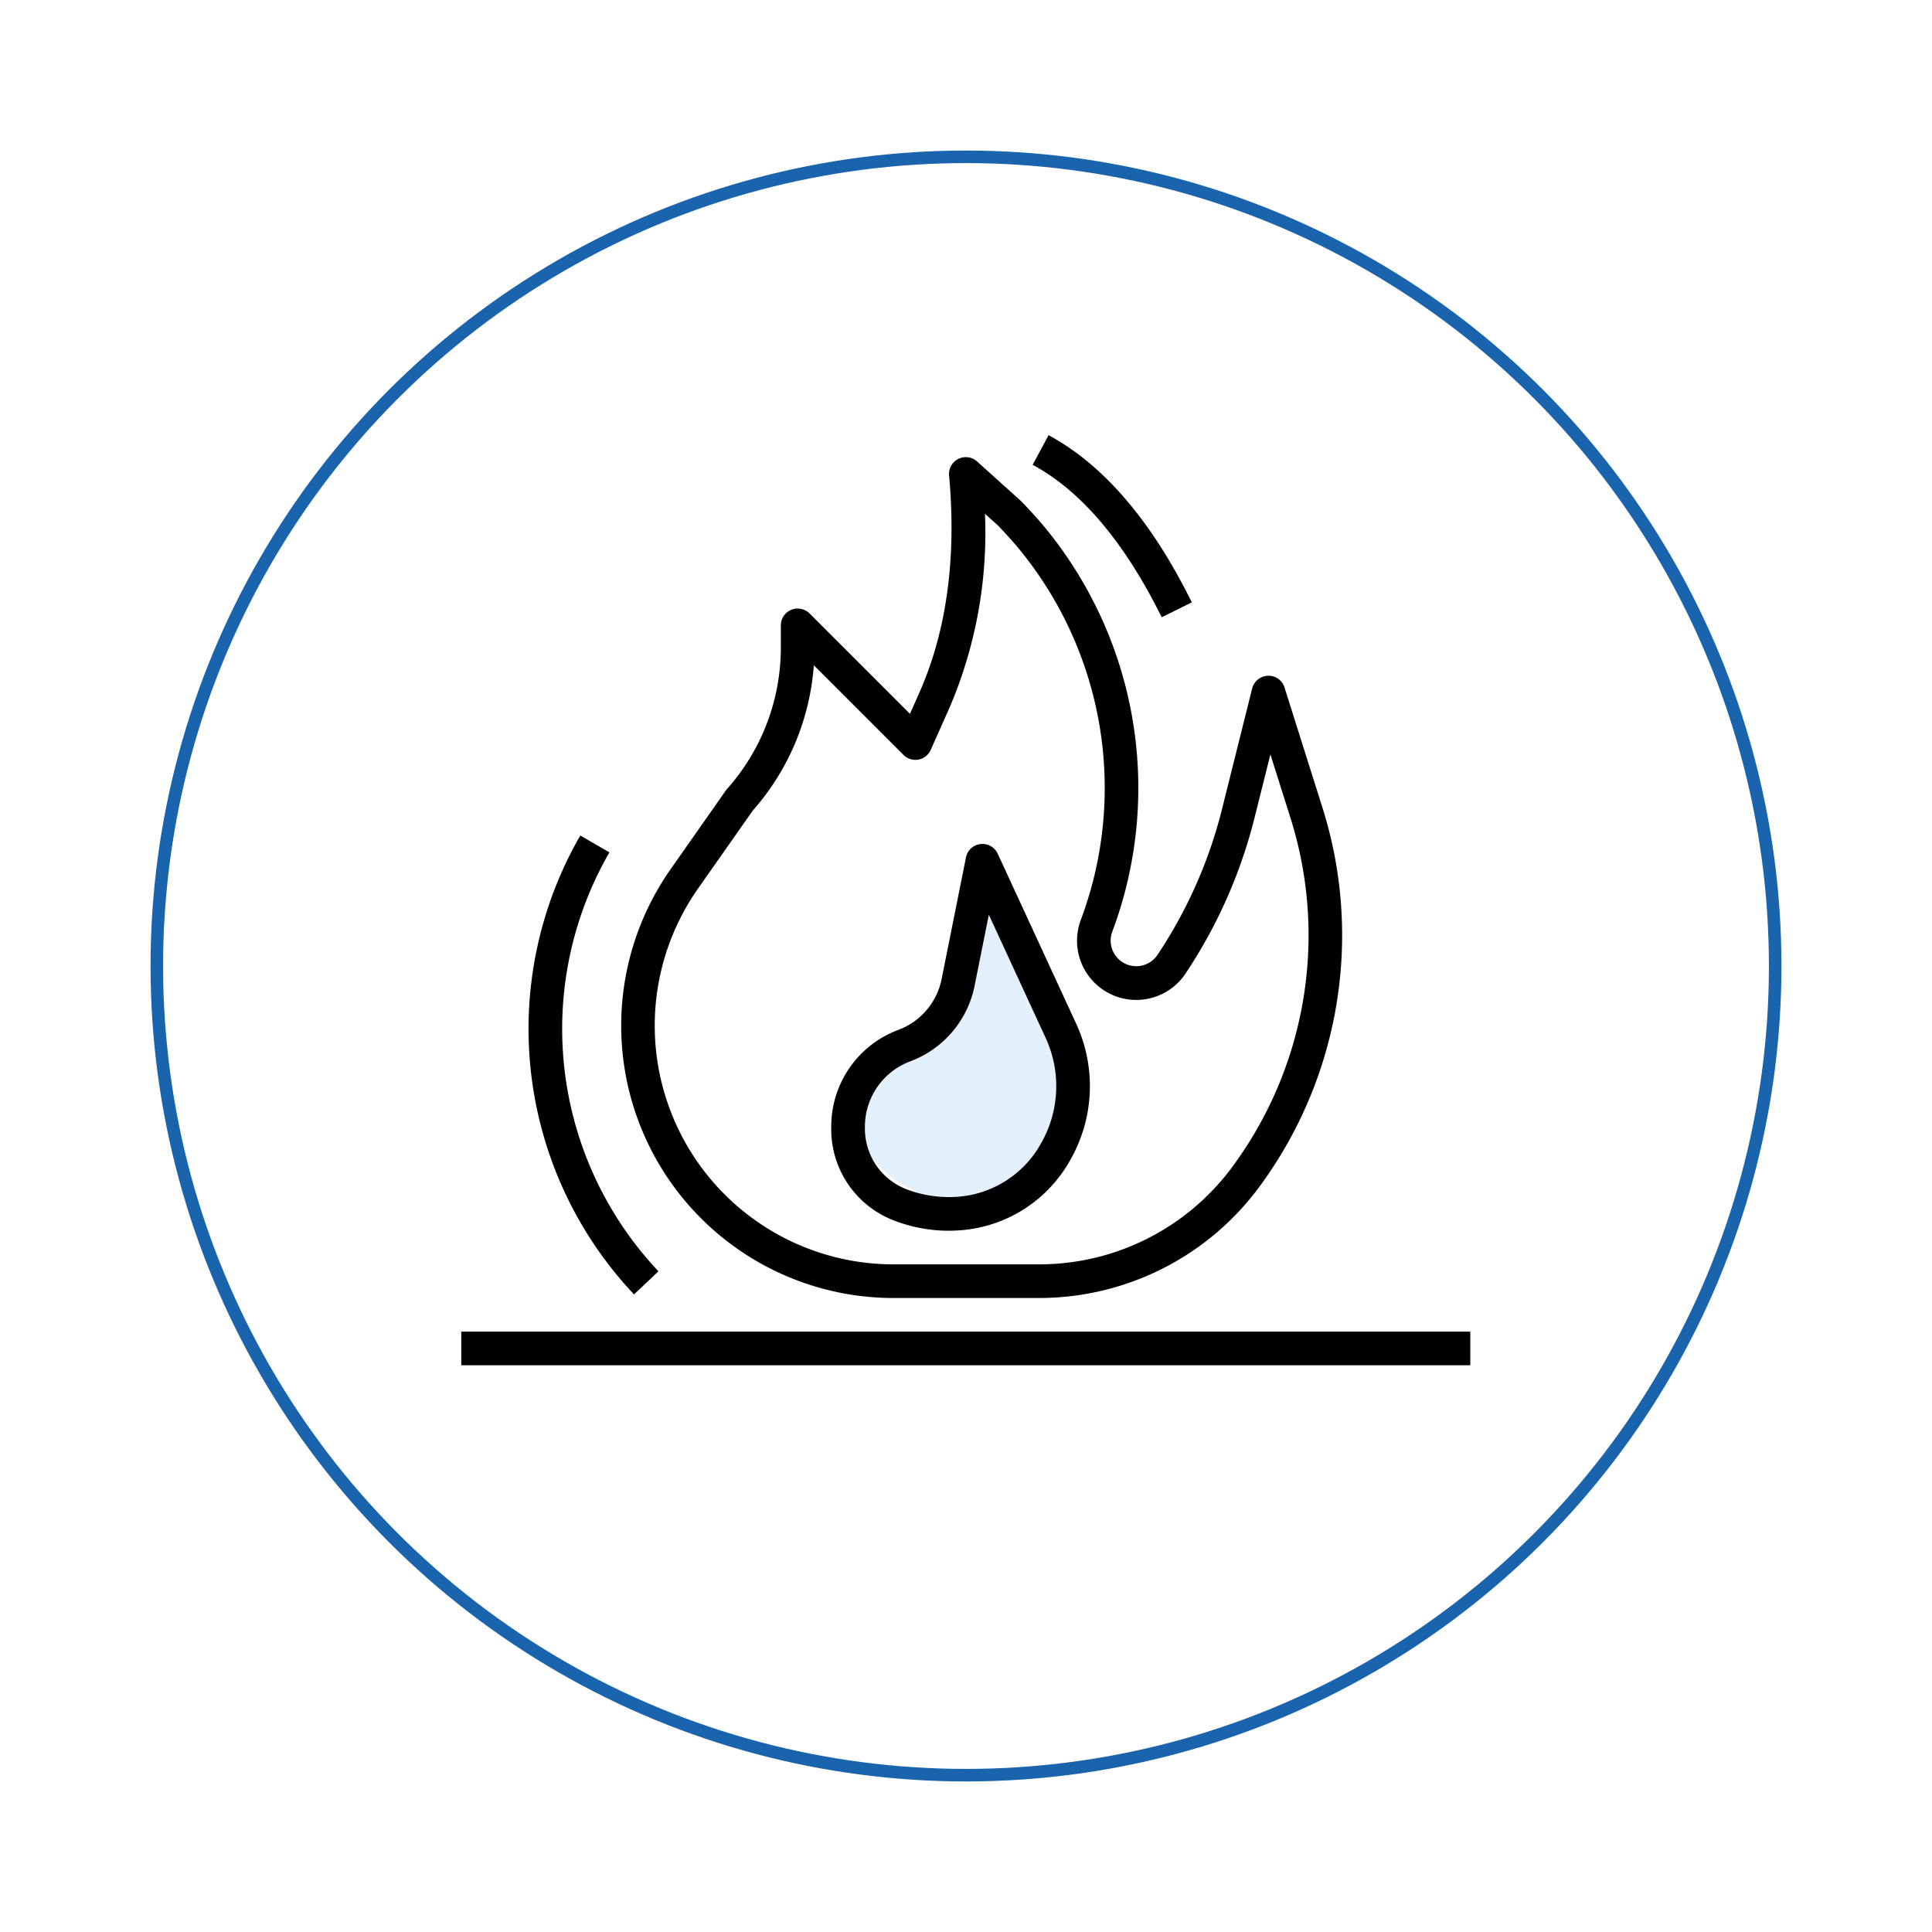
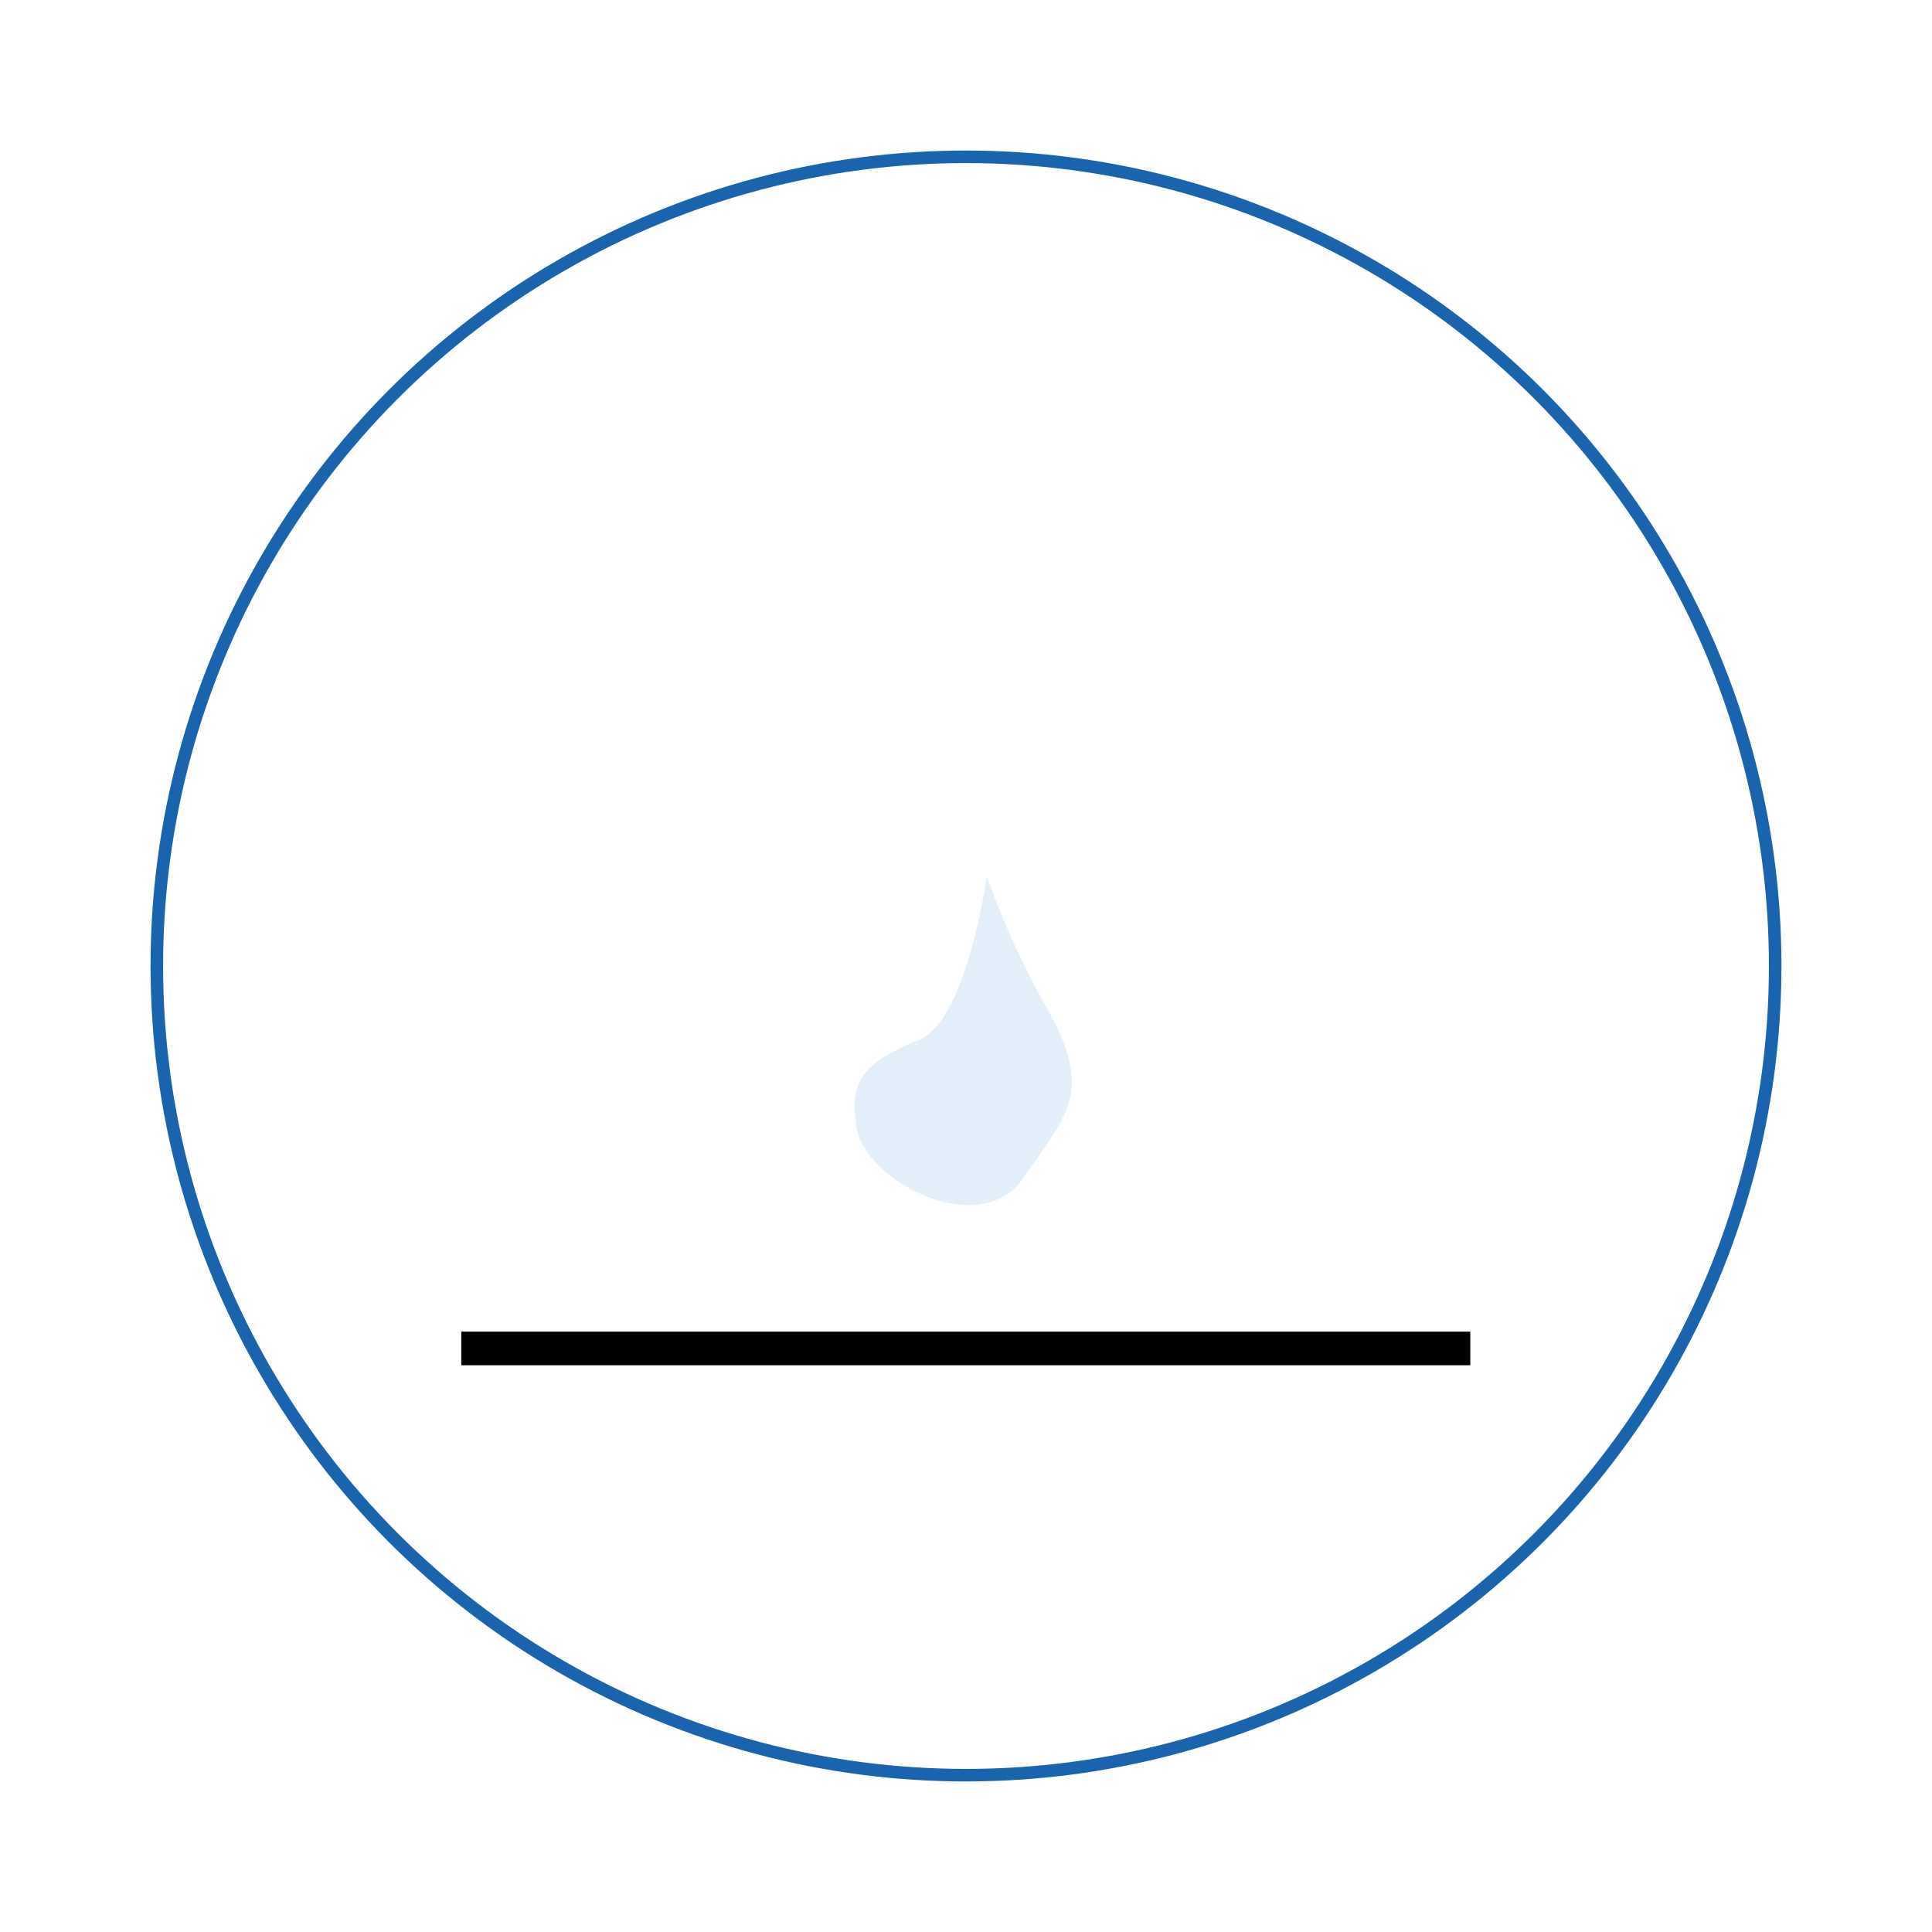
<svg xmlns="http://www.w3.org/2000/svg" width="154" height="154" viewBox="0 0 154 154">
  <defs>
    <filter id="Ellipse_515" x="0" y="0" width="154" height="154" filterUnits="userSpaceOnUse">
      <feOffset input="SourceAlpha" />
      <feGaussianBlur stdDeviation="4" result="blur" />
      <feFlood flood-color="#717374" flood-opacity="0.169" />
      <feComposite operator="in" in2="blur" />
      <feComposite in="SourceGraphic" />
    </filter>
  </defs>
  <g id="harnessing-the-power-of-combustion" transform="translate(-785 -1747)">
    <g transform="matrix(1, 0, 0, 1, 785, 1747)" filter="url(#Ellipse_515)">
      <g id="Ellipse_515-2" data-name="Ellipse 515" transform="translate(12 12)" fill="#fff" stroke="#1964ad" stroke-width="1">
        <circle cx="65" cy="65" r="65" stroke="none" />
        <circle cx="65" cy="65" r="64.5" fill="none" />
      </g>
    </g>
    <g id="Group_2181" data-name="Group 2181" transform="translate(9.931 -2.282)">
      <path id="Path_3064" data-name="Path 3064" d="M-11448.12,2907.332s-1.573,11.455-5.392,13.028-5.841,2.92-4.941,7.188,9.884,8.76,13.253,3.818,5.616-6.739,2.021-13.253A66.3,66.3,0,0,1-11448.12,2907.332Z" transform="translate(12301.848 -1088.194)" fill="rgba(70,151,230,0.15)" />
      <g id="noun_Fire_1840777" transform="translate(811.837 1783.97)">
-         <path id="Path_3000" data-name="Path 3000" d="M29.068,61.041a12.022,12.022,0,0,0,4.3.79c.369,0,.735-.017,1.1-.05a10.937,10.937,0,0,0,8.552-5.533,11.858,11.858,0,0,0,.516-10.891L37.269,31.779a1.34,1.34,0,0,0-2.531.3L32.8,41.755a5.467,5.467,0,0,1-3.462,4.071A8.214,8.214,0,0,0,24,53.572,7.783,7.783,0,0,0,29.068,61.041Zm1.213-12.705a8.134,8.134,0,0,0,5.15-6.056l1.129-5.641L41.1,46.481a9.178,9.178,0,0,1-.4,8.426,8.286,8.286,0,0,1-6.472,4.205,9.476,9.476,0,0,1-4.2-.575,5.172,5.172,0,0,1-3.344-4.957A5.552,5.552,0,0,1,30.281,48.336Z" transform="translate(5.491 1.582)" />
-         <path id="Path_3001" data-name="Path 3001" d="M33.215,75.024H44.881A21.814,21.814,0,0,0,62.248,66.34a33.762,33.762,0,0,0,5.174-30.362l-3.036-9.615a1.32,1.32,0,0,0-1.319-.936,1.342,1.342,0,0,0-1.26,1.015l-2.4,9.6A37.136,37.136,0,0,1,54.264,47.67a2.039,2.039,0,0,1-3.613-1.827,32.666,32.666,0,0,0-5.759-32.706c-.468-.534-.948-1.059-1.512-1.642l-3.5-3.15a1.34,1.34,0,0,0-2.231,1.119c.6,6.59-.2,12.42-2.377,17.327l-.743,1.67-8-8a1.342,1.342,0,0,0-2.291.946v1.8a16.94,16.94,0,0,1-4.292,11.247,1.147,1.147,0,0,0-.094.119l-4.4,6.273a21.709,21.709,0,0,0,17.769,34.18ZM17.64,42.385,22,36.173a19.639,19.639,0,0,0,4.867-11.582l7.145,7.145a1.341,1.341,0,0,0,2.173-.4l1.535-3.454a35.411,35.411,0,0,0,2.79-15.366l1.009.906q.7.726,1.358,1.481a29.983,29.983,0,0,1,5.257,30.025A4.72,4.72,0,0,0,56.5,49.157,39.826,39.826,0,0,0,62.01,36.694l1.251-5,1.609,5.092a31.073,31.073,0,0,1-4.763,27.945A19.131,19.131,0,0,1,44.88,72.343H33.215A19.027,19.027,0,0,1,17.64,42.385Z" transform="translate(1.235 -6.249)" />
        <rect id="Rectangle_1021" data-name="Rectangle 1021" width="80.429" height="2.681" transform="translate(0 71.456)" />
-         <path id="Path_3002" data-name="Path 3002" d="M10.126,30.5a30.846,30.846,0,0,0,4.281,36.578l1.949-1.84a28.166,28.166,0,0,1-3.91-33.394Z" transform="translate(-0.638 1.411)" />
-         <path id="Path_3003" data-name="Path 3003" d="M46.265,21.207l2.4-1.188C45.46,13.528,41.616,9.044,37.246,6.694L35.977,9.056C39.847,11.136,43.308,15.226,46.265,21.207Z" transform="translate(9.568 -6.694)" />
      </g>
    </g>
  </g>
</svg>